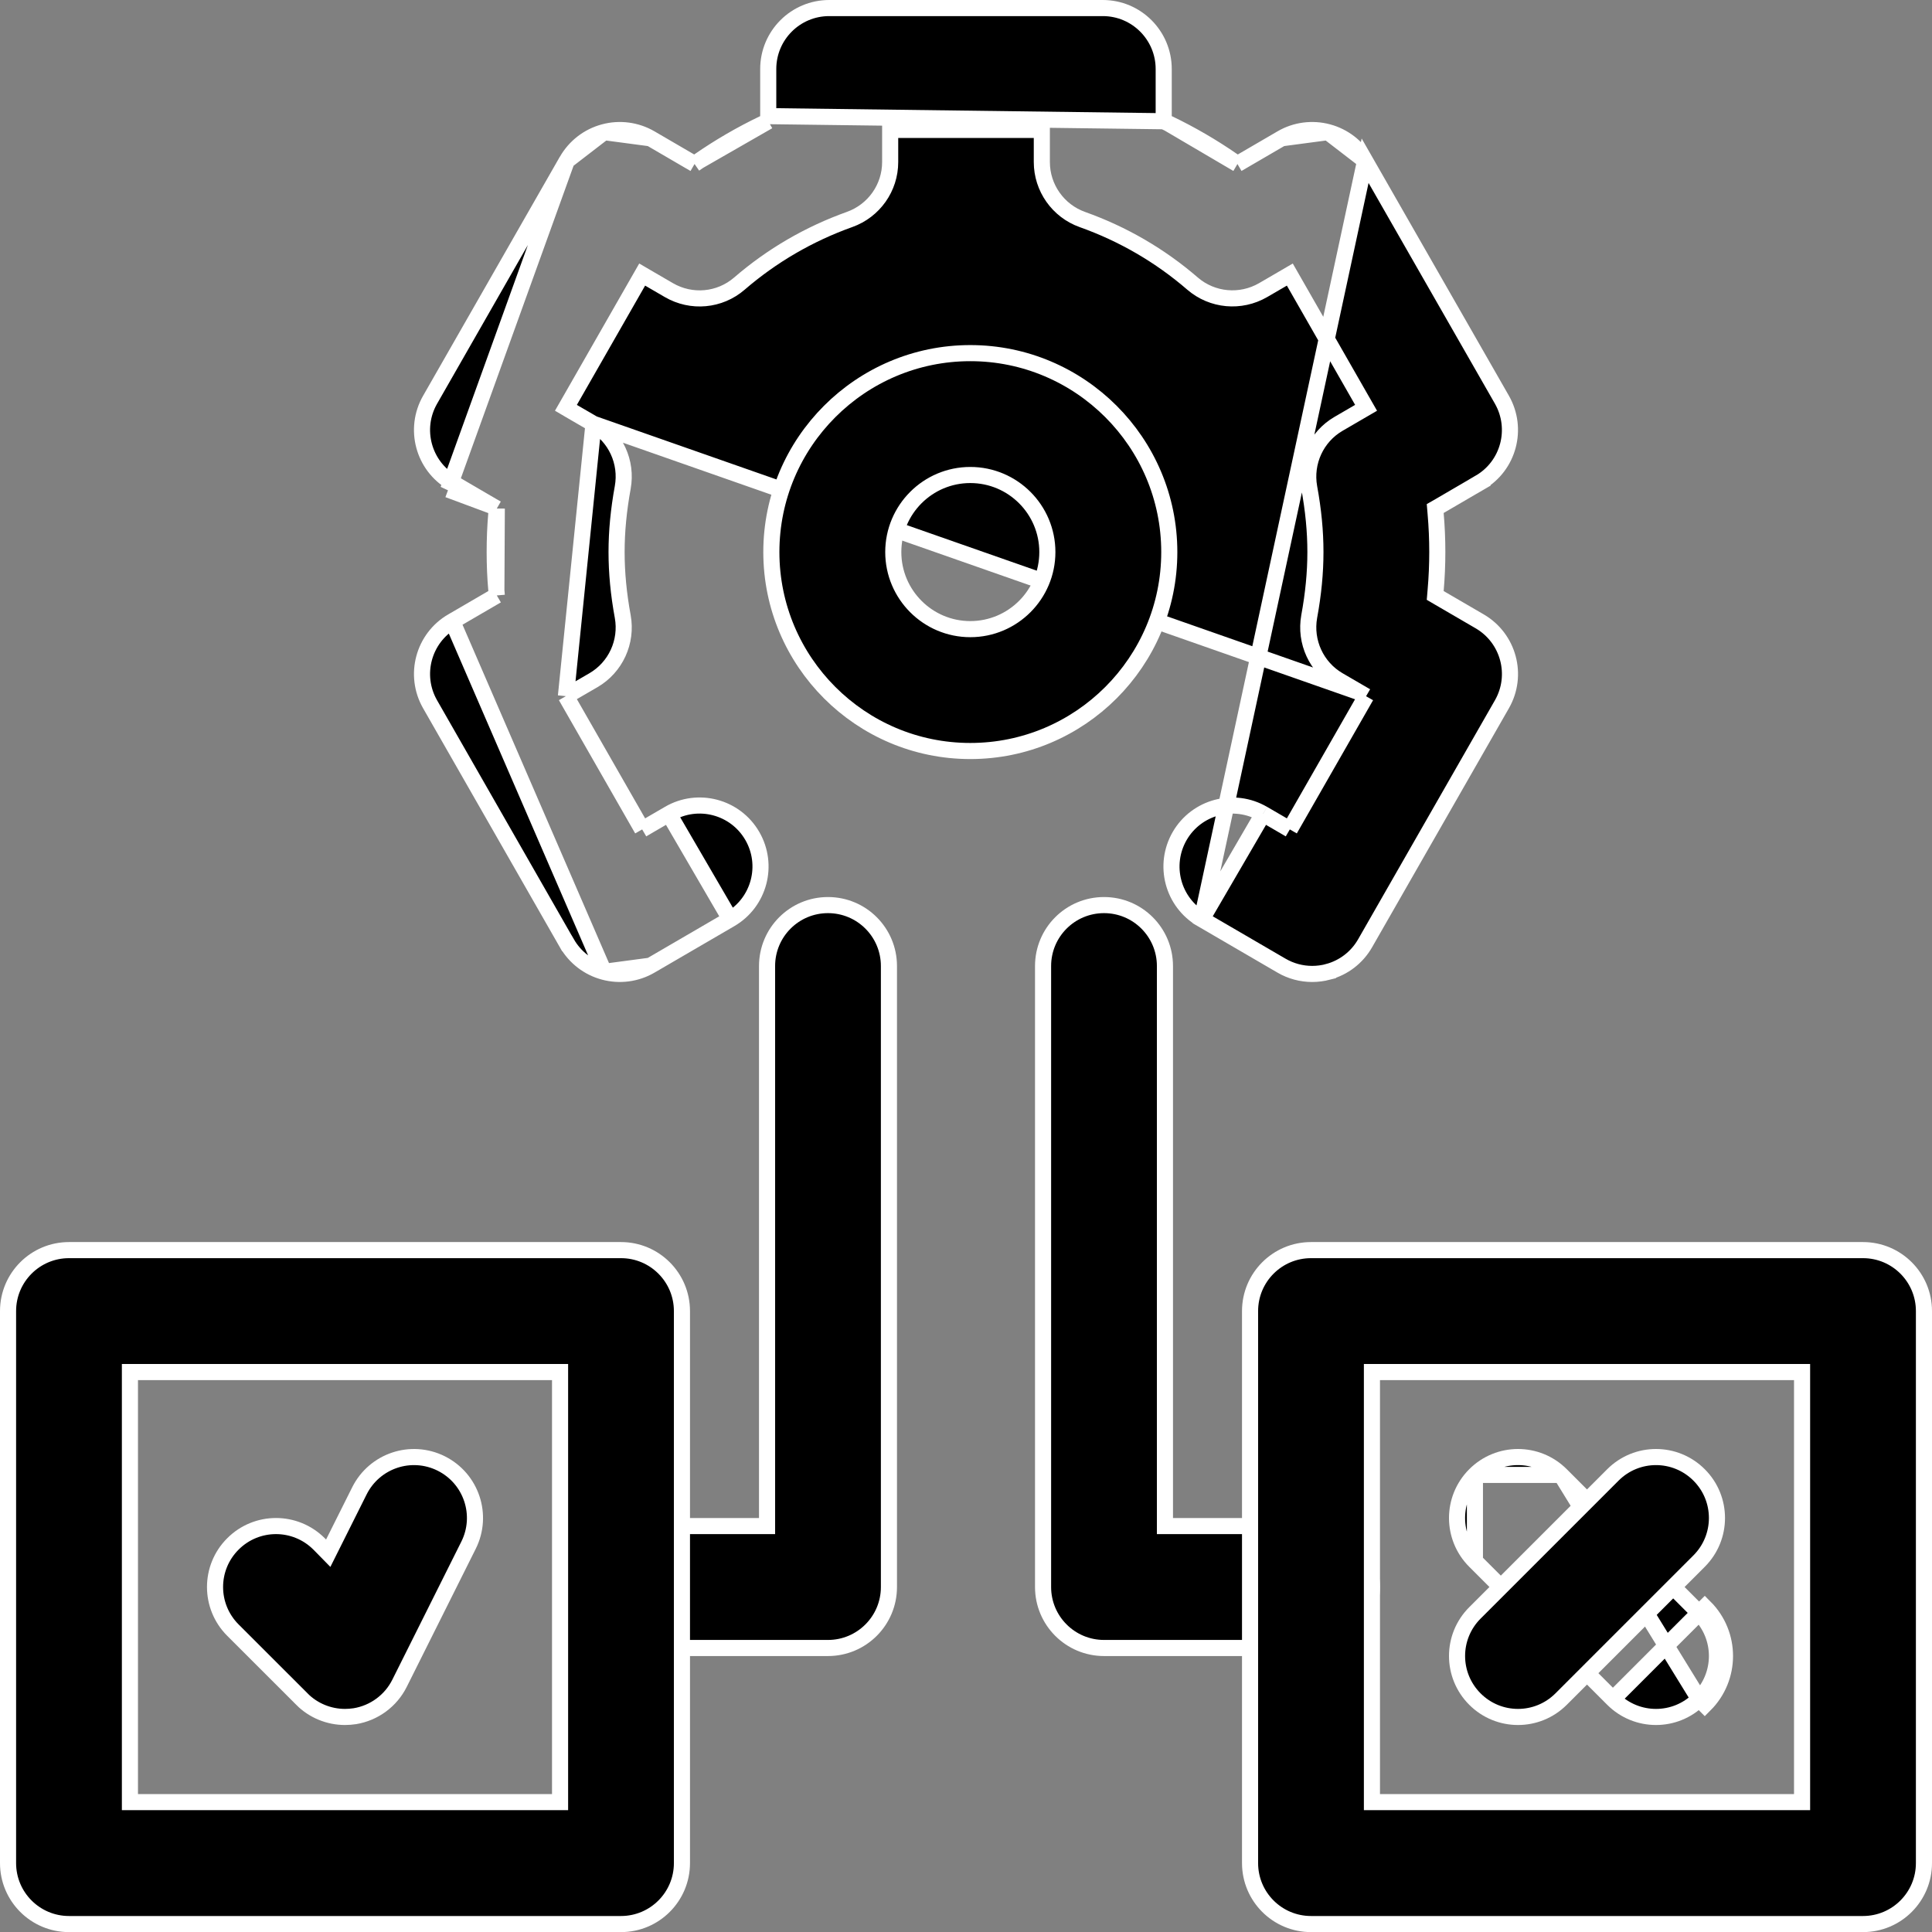
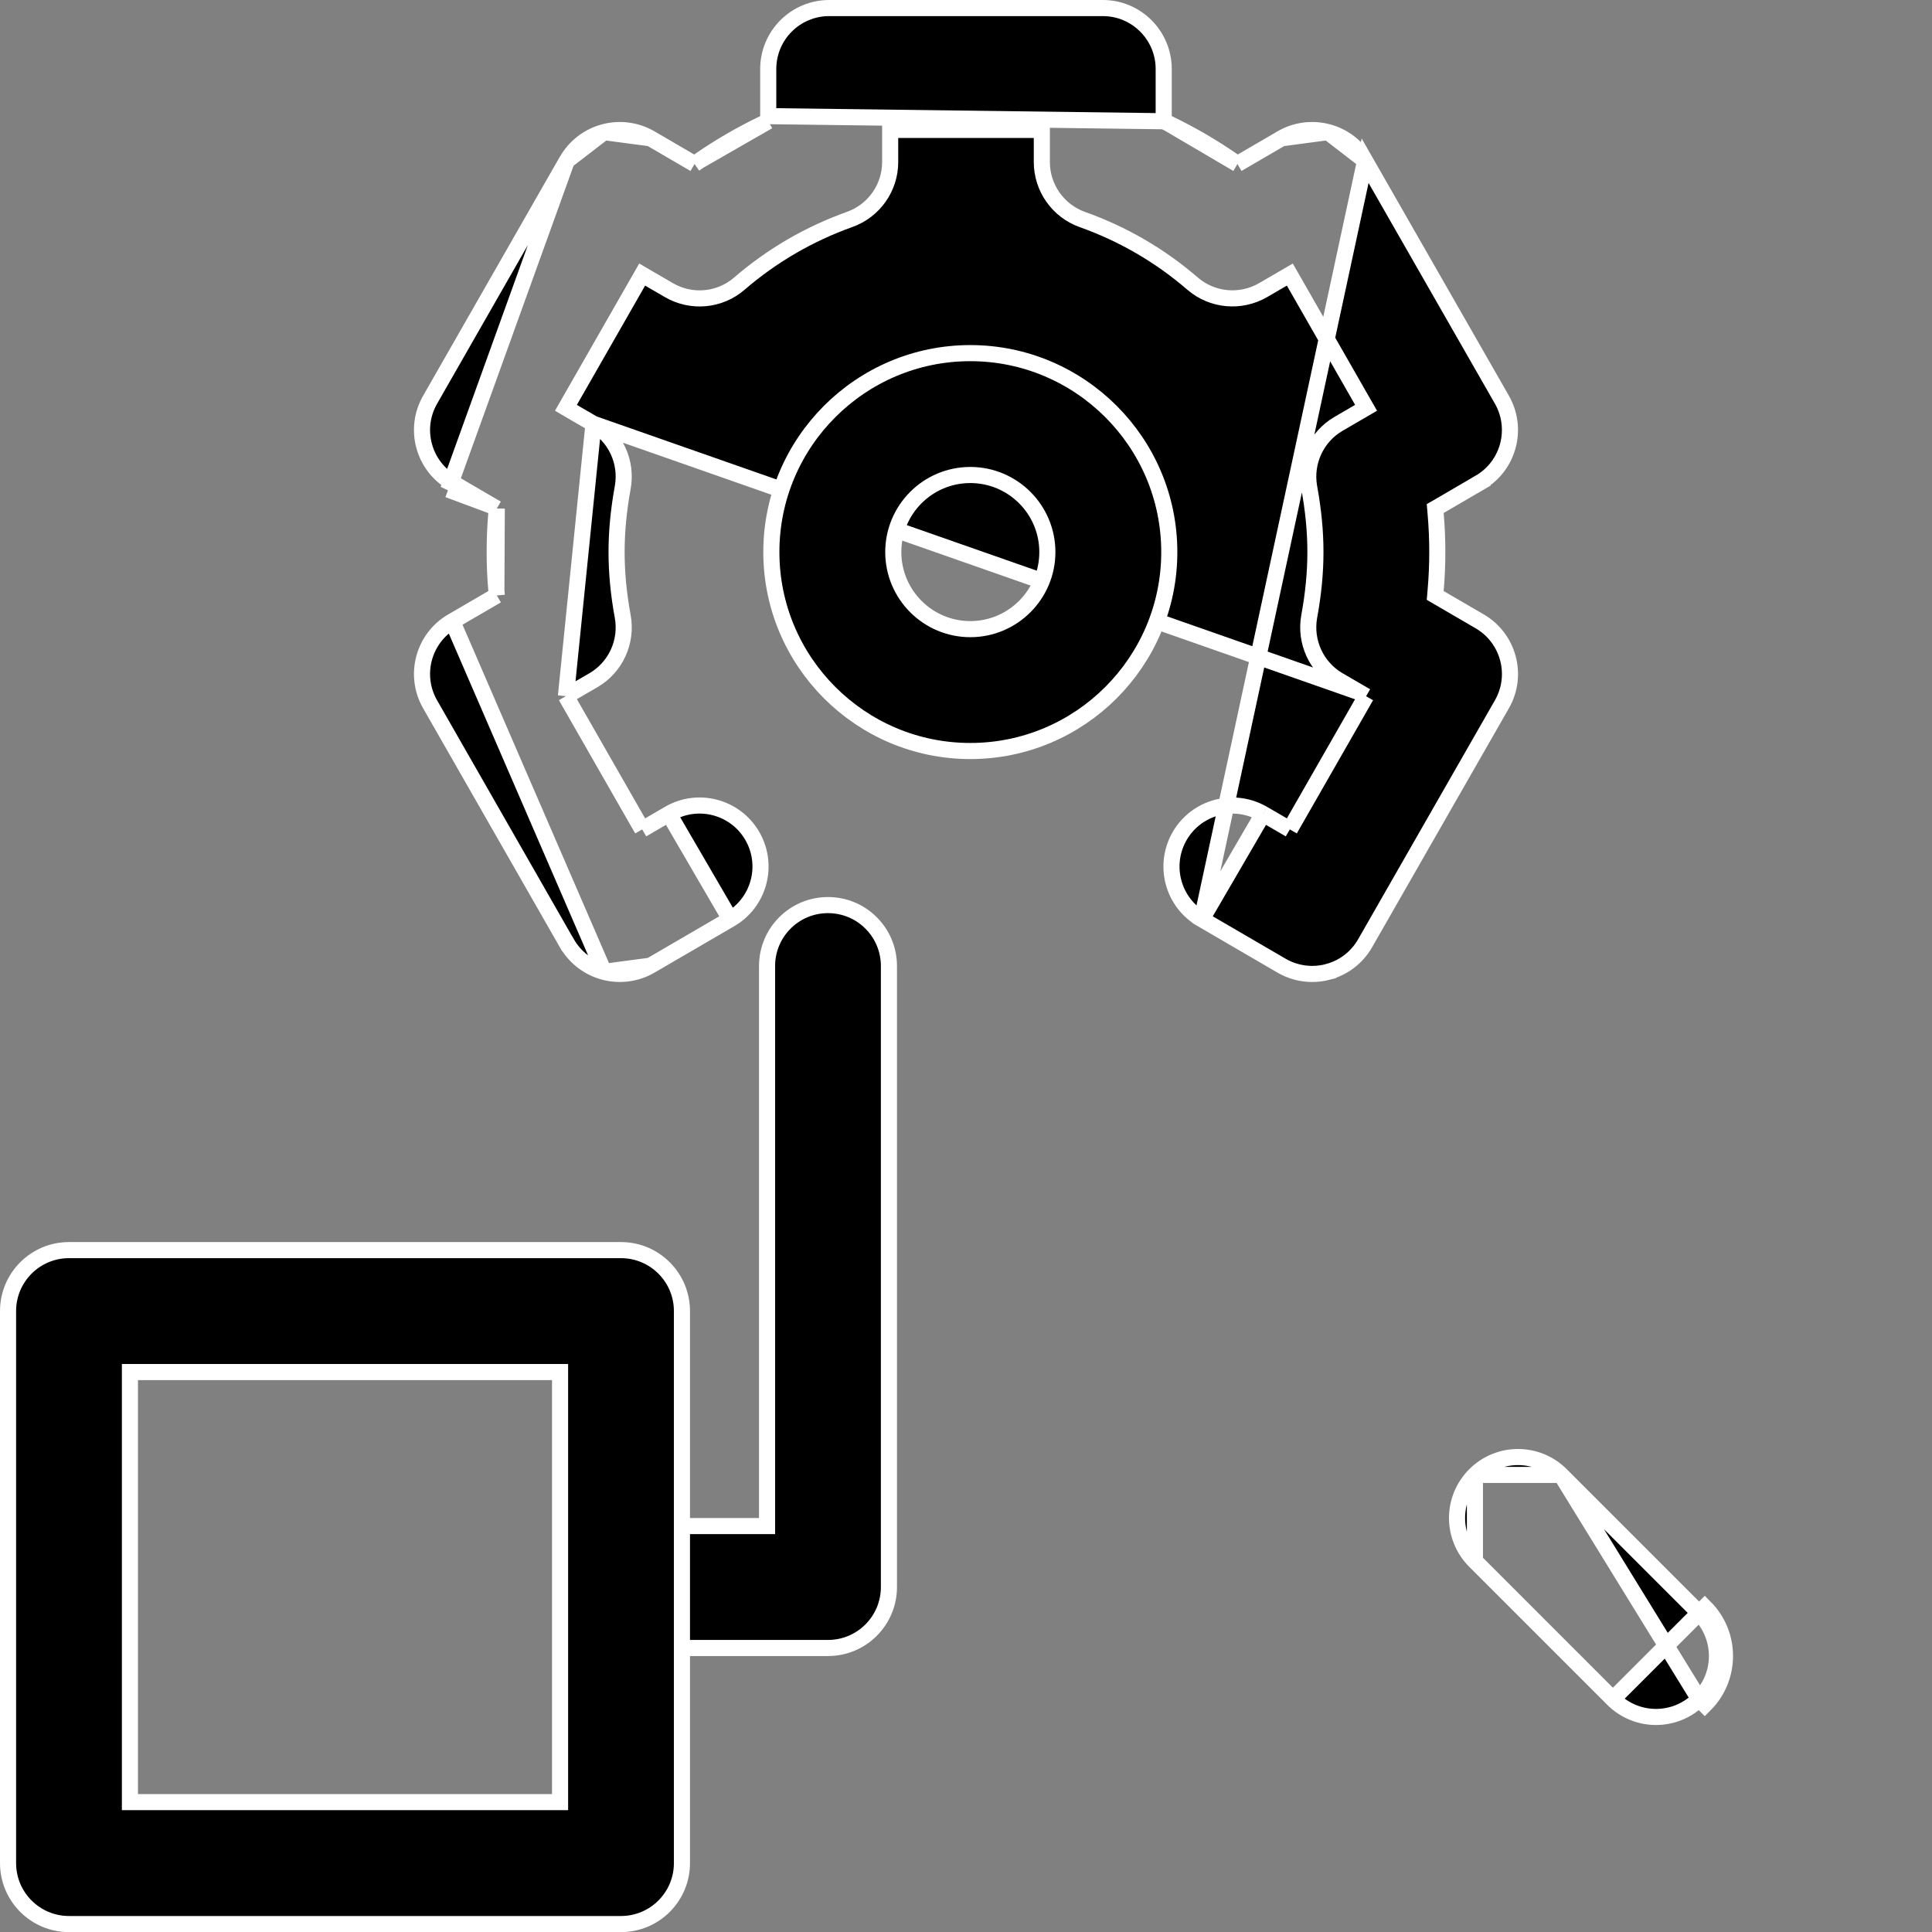
<svg xmlns="http://www.w3.org/2000/svg" width="36" height="36" viewBox="0 0 36 36" fill="none">
  <rect x="0" y="0" width="36" height="36" fill="#808080" stroke="none" />
  <g clip-path="url(#clip0_1715_21352)">
    <path d="M22.393 17.128L22.393 17.128L23.88 17.994C24.055 18.096 24.253 18.148 24.451 18.148C24.55 18.148 24.648 18.135 24.745 18.11L24.745 18.109C25.038 18.031 25.286 17.84 25.437 17.576C25.437 17.576 25.437 17.576 25.437 17.576L27.986 13.123C28.296 12.582 28.111 11.892 27.572 11.578L26.825 11.143L26.743 11.095L26.751 11C26.772 10.759 26.782 10.522 26.782 10.286C26.782 10.05 26.772 9.812 26.751 9.571L26.743 9.476L26.825 9.429L27.572 8.993L27.648 9.123L27.572 8.993C28.111 8.68 28.295 7.99 27.986 7.448C27.986 7.448 27.986 7.448 27.986 7.448L25.437 2.995L22.393 17.128ZM22.393 17.128C21.851 16.813 21.668 16.118 21.983 15.575C22.299 15.033 22.995 14.849 23.535 15.165L23.536 15.165M22.393 17.128L23.536 15.165M23.536 15.165L23.904 15.379L24.034 15.455M23.536 15.165L24.034 15.455M24.034 15.455L24.109 15.324M24.034 15.455L24.109 15.324M24.109 15.324L25.381 13.102L25.455 12.973M24.109 15.324L25.455 12.973M25.455 12.973L25.326 12.898M25.455 12.973L25.326 12.898M25.326 12.898L24.941 12.674C24.529 12.434 24.311 11.96 24.395 11.489C24.473 11.065 24.511 10.671 24.511 10.286C24.511 9.901 24.473 9.506 24.395 9.082C24.311 8.612 24.529 8.138 24.941 7.898C24.941 7.898 24.941 7.898 24.941 7.898L25.326 7.674L25.455 7.599L25.381 7.47L24.109 5.247L24.034 5.116L23.904 5.192L23.536 5.406C23.536 5.406 23.536 5.406 23.536 5.406C23.116 5.649 22.589 5.601 22.222 5.285C21.617 4.762 20.925 4.36 20.167 4.09C19.715 3.928 19.413 3.499 19.413 3.02V2.571V2.421H19.263H16.737H16.587V2.571V3.02C16.587 3.499 16.285 3.927 15.832 4.089C15.074 4.36 14.383 4.762 13.777 5.285L13.777 5.285C13.41 5.602 12.884 5.65 12.464 5.406L12.096 5.192L11.966 5.116L11.891 5.247L10.619 7.47L10.545 7.599L10.673 7.674L11.059 7.898M25.326 12.898L11.059 7.898M11.059 7.898C11.059 7.898 11.059 7.898 11.059 7.898C11.471 8.138 11.689 8.611 11.604 9.082C11.527 9.506 11.489 9.9 11.489 10.286C11.489 10.671 11.526 11.065 11.604 11.489C11.689 11.96 11.471 12.434 11.059 12.674L10.673 12.898L10.545 12.972M11.059 7.898L10.545 12.972M10.545 12.972L10.619 13.102M10.545 12.972L10.619 13.102M10.619 13.102L11.891 15.324L11.966 15.455M10.619 13.102L11.966 15.455M11.966 15.455L12.096 15.379M11.966 15.455L12.096 15.379M12.096 15.379L12.464 15.165L12.464 15.165M12.096 15.379L12.464 15.165M12.464 15.165C13.005 14.848 13.702 15.032 14.017 15.575C14.332 16.117 14.149 16.813 13.607 17.128L13.607 17.128M12.464 15.165L13.607 17.128M13.607 17.128L12.12 17.994L12.12 17.994M13.607 17.128L12.12 17.994M12.12 17.994C11.857 18.147 11.545 18.187 11.255 18.109L11.255 18.109M12.12 17.994L11.255 18.109M11.255 18.109C10.962 18.031 10.714 17.839 10.563 17.576C10.563 17.576 10.562 17.576 10.562 17.576L8.014 13.123C8.014 13.123 8.014 13.123 8.014 13.123C7.704 12.581 7.889 11.892 8.427 11.578L8.428 11.578M11.255 18.109L8.428 11.578M8.428 11.578L9.175 11.143L9.257 11.095M8.428 11.578L9.257 11.095M9.257 11.095L9.249 11M9.257 11.095L9.249 11M9.249 11C9.227 10.759 9.218 10.522 9.218 10.286C9.218 10.05 9.227 9.812 9.248 9.571L9.257 9.476M9.249 11L9.257 9.476M9.257 9.476L9.175 9.429M9.257 9.476L9.175 9.429M9.175 9.429L8.428 8.993L8.352 9.123M9.175 9.429L8.352 9.123M8.352 9.123L8.428 8.993C7.889 8.68 7.704 7.99 8.014 7.449C8.014 7.449 8.014 7.449 8.014 7.449L10.562 2.995L8.352 9.123ZM11.255 2.462L11.255 2.462C10.962 2.54 10.714 2.732 10.563 2.995L11.255 2.462ZM11.255 2.462C11.545 2.384 11.857 2.424 12.12 2.577L12.12 2.577M11.255 2.462L12.12 2.577M12.12 2.577L12.859 3.008L12.942 3.056M12.12 2.577L12.942 3.056M12.942 3.056L13.02 3.002M12.942 3.056L13.02 3.002M13.02 3.002C13.404 2.736 13.808 2.501 14.23 2.299L14.315 2.259M13.02 3.002L14.315 2.259M14.315 2.259V2.164M14.315 2.259V2.164M14.315 2.164V1.286C14.315 0.659 14.823 0.15 15.451 0.15H20.549C21.176 0.15 21.684 0.659 21.684 1.286V2.164V2.259M14.315 2.164L21.684 2.259M21.684 2.259L21.77 2.299M21.684 2.259L21.77 2.299M21.77 2.299C22.192 2.501 22.595 2.736 22.979 3.002L23.058 3.056M21.77 2.299L23.058 3.056M23.058 3.056L23.14 3.008M23.058 3.056L23.14 3.008M23.14 3.008L23.88 2.577L23.88 2.577M23.14 3.008L23.88 2.577M23.88 2.577C24.141 2.424 24.454 2.384 24.745 2.462L24.745 2.462M23.88 2.577L24.745 2.462M24.745 2.462C25.037 2.54 25.286 2.732 25.437 2.995L24.745 2.462Z" fill="black" stroke="white" stroke-width="0.3" />
    <path d="M18.08 13.994C16.036 13.994 14.373 12.331 14.373 10.287C14.373 8.243 16.036 6.58 18.08 6.58C20.125 6.58 21.788 8.243 21.788 10.287C21.788 12.331 20.125 13.994 18.08 13.994ZM18.08 8.851C17.288 8.851 16.645 9.495 16.645 10.287C16.645 11.078 17.288 11.723 18.08 11.723C18.873 11.723 19.516 11.078 19.516 10.287C19.516 9.495 18.873 8.851 18.08 8.851Z" fill="black" stroke="white" stroke-width="0.3" />
    <path d="M14.143 28.436H14.293V28.286V18.001C14.293 17.373 14.801 16.865 15.428 16.865C16.056 16.865 16.564 17.373 16.564 18.001V29.572C16.564 30.199 16.056 30.708 15.428 30.708H12.857C12.229 30.708 11.721 30.199 11.721 29.572C11.721 28.945 12.229 28.436 12.857 28.436H14.143Z" fill="black" stroke="white" stroke-width="0.3" />
    <path d="M2.421 33.43V33.58H2.571H10.286H10.436V33.43V25.716V25.566H10.286H2.571H2.421V25.716V33.43ZM11.571 35.852H1.286C0.658 35.852 0.15 35.343 0.15 34.716V24.43C0.15 23.803 0.658 23.294 1.286 23.294H11.571C12.199 23.294 12.707 23.803 12.707 24.43V34.716C12.707 35.343 12.199 35.852 11.571 35.852Z" fill="black" stroke="white" stroke-width="0.3" />
-     <path d="M5.626 31.661L5.626 31.66L4.34 30.375C3.896 29.931 3.896 29.212 4.34 28.769C4.783 28.325 5.501 28.325 5.945 28.768L5.969 28.792L6.116 28.942L6.21 28.754L6.698 27.778C6.98 27.217 7.66 26.99 8.222 27.27C8.784 27.551 9.011 28.233 8.73 28.794L7.445 31.365L7.445 31.365C7.282 31.692 6.971 31.92 6.611 31.979C6.549 31.988 6.488 31.993 6.428 31.993C6.13 31.993 5.839 31.875 5.626 31.661Z" fill="black" stroke="white" stroke-width="0.3" />
-     <path d="M21.707 28.286V28.436H21.857H24.429C25.056 28.436 25.564 28.945 25.564 29.572C25.564 30.199 25.056 30.708 24.429 30.708H20.572C19.944 30.708 19.436 30.199 19.436 29.572V18.001C19.436 17.373 19.944 16.865 20.572 16.865C21.199 16.865 21.707 17.373 21.707 18.001V28.286Z" fill="black" stroke="white" stroke-width="0.3" />
-     <path d="M25.564 33.43V33.58H25.714H33.429H33.579V33.43V25.716V25.566H33.429H25.714H25.564V25.716V33.43ZM34.714 35.852H24.429C23.801 35.852 23.293 35.343 23.293 34.716V24.43C23.293 23.803 23.801 23.294 24.429 23.294H34.714C35.342 23.294 35.85 23.803 35.85 24.43V34.716C35.85 35.343 35.342 35.852 34.714 35.852Z" fill="black" stroke="white" stroke-width="0.3" />
    <path d="M30.054 31.66C30.276 31.882 30.566 31.993 30.857 31.993C31.148 31.993 31.438 31.882 31.66 31.66C31.66 31.66 31.66 31.66 31.66 31.66M30.054 31.66L31.766 29.948C32.268 30.45 32.268 31.264 31.766 31.766L31.66 31.66M30.054 31.66L27.483 29.089M30.054 31.66L27.483 29.089M31.66 31.66C32.104 31.216 32.104 30.498 31.66 30.054L29.089 27.483M31.66 31.66L29.089 27.483M29.089 27.483C29.089 27.483 29.089 27.483 29.089 27.483M29.089 27.483L29.089 27.483M27.483 29.089C27.039 28.645 27.039 27.927 27.483 27.483M27.483 29.089L27.483 27.483M27.483 27.483C27.926 27.039 28.645 27.039 29.089 27.483M27.483 27.483L29.089 27.483" fill="black" stroke="white" stroke-width="0.3" />
-     <path d="M28.286 31.993C27.995 31.993 27.705 31.882 27.483 31.66C27.039 31.216 27.039 30.498 27.483 30.054C27.483 30.054 27.483 30.054 27.483 30.054L30.054 27.483C30.498 27.039 31.216 27.039 31.66 27.483C32.104 27.926 32.104 28.645 31.66 29.089L29.089 31.66C29.089 31.66 29.089 31.66 29.089 31.66C28.867 31.882 28.576 31.993 28.286 31.993Z" fill="black" stroke="white" stroke-width="0.3" />
  </g>
  <defs>
    <clipPath id="clip0_1715_21352">
      <rect width="36" height="36" fill="white" />
    </clipPath>
  </defs>
</svg>